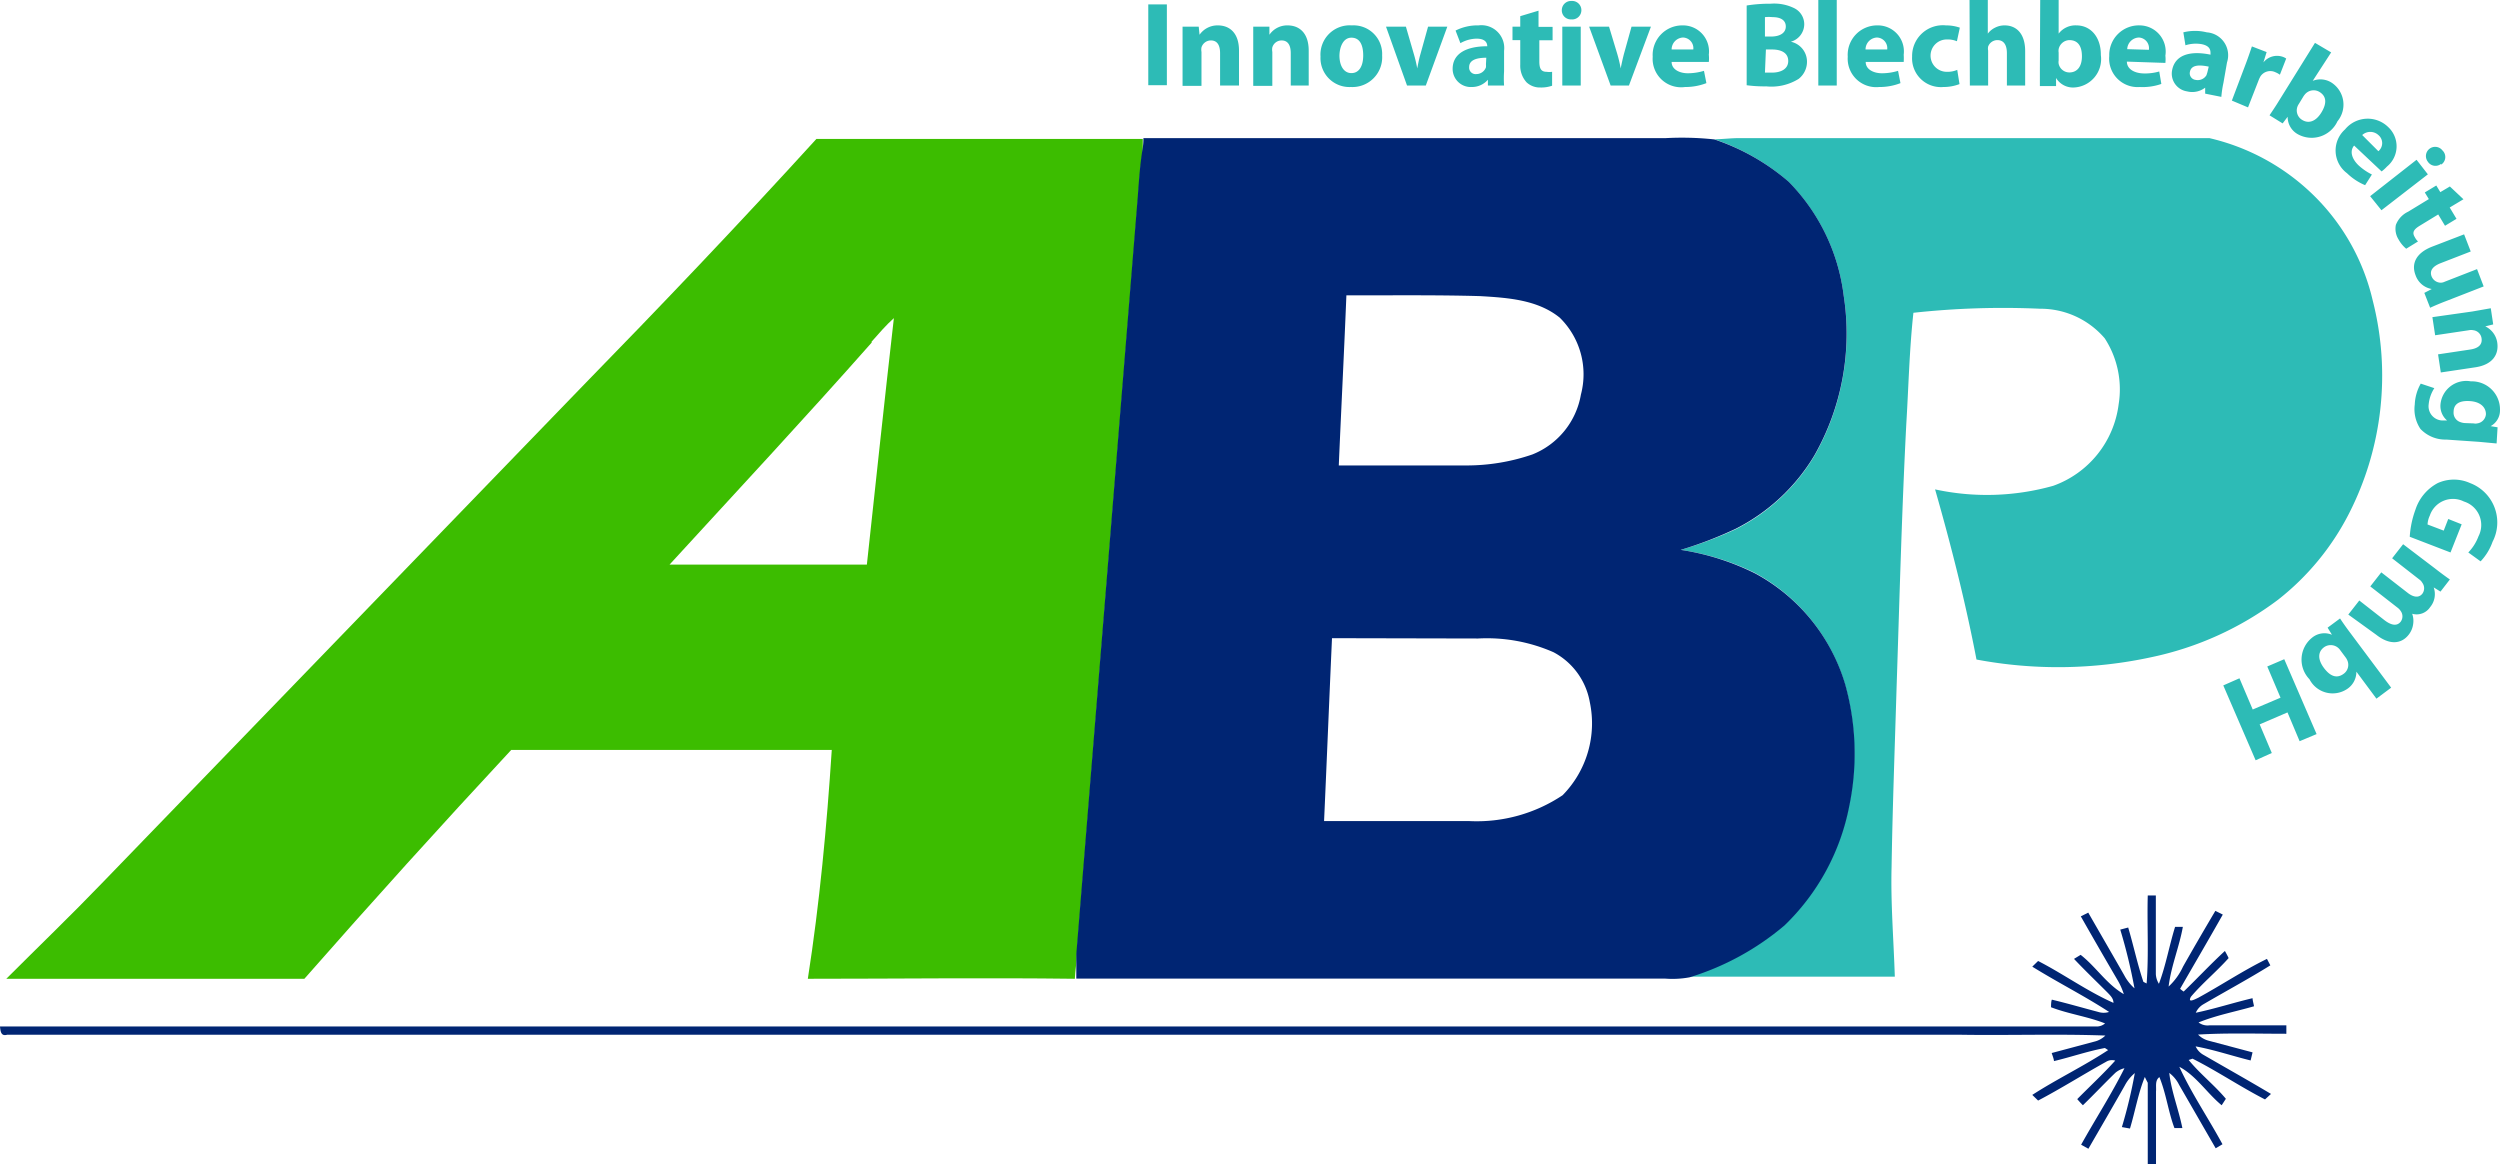
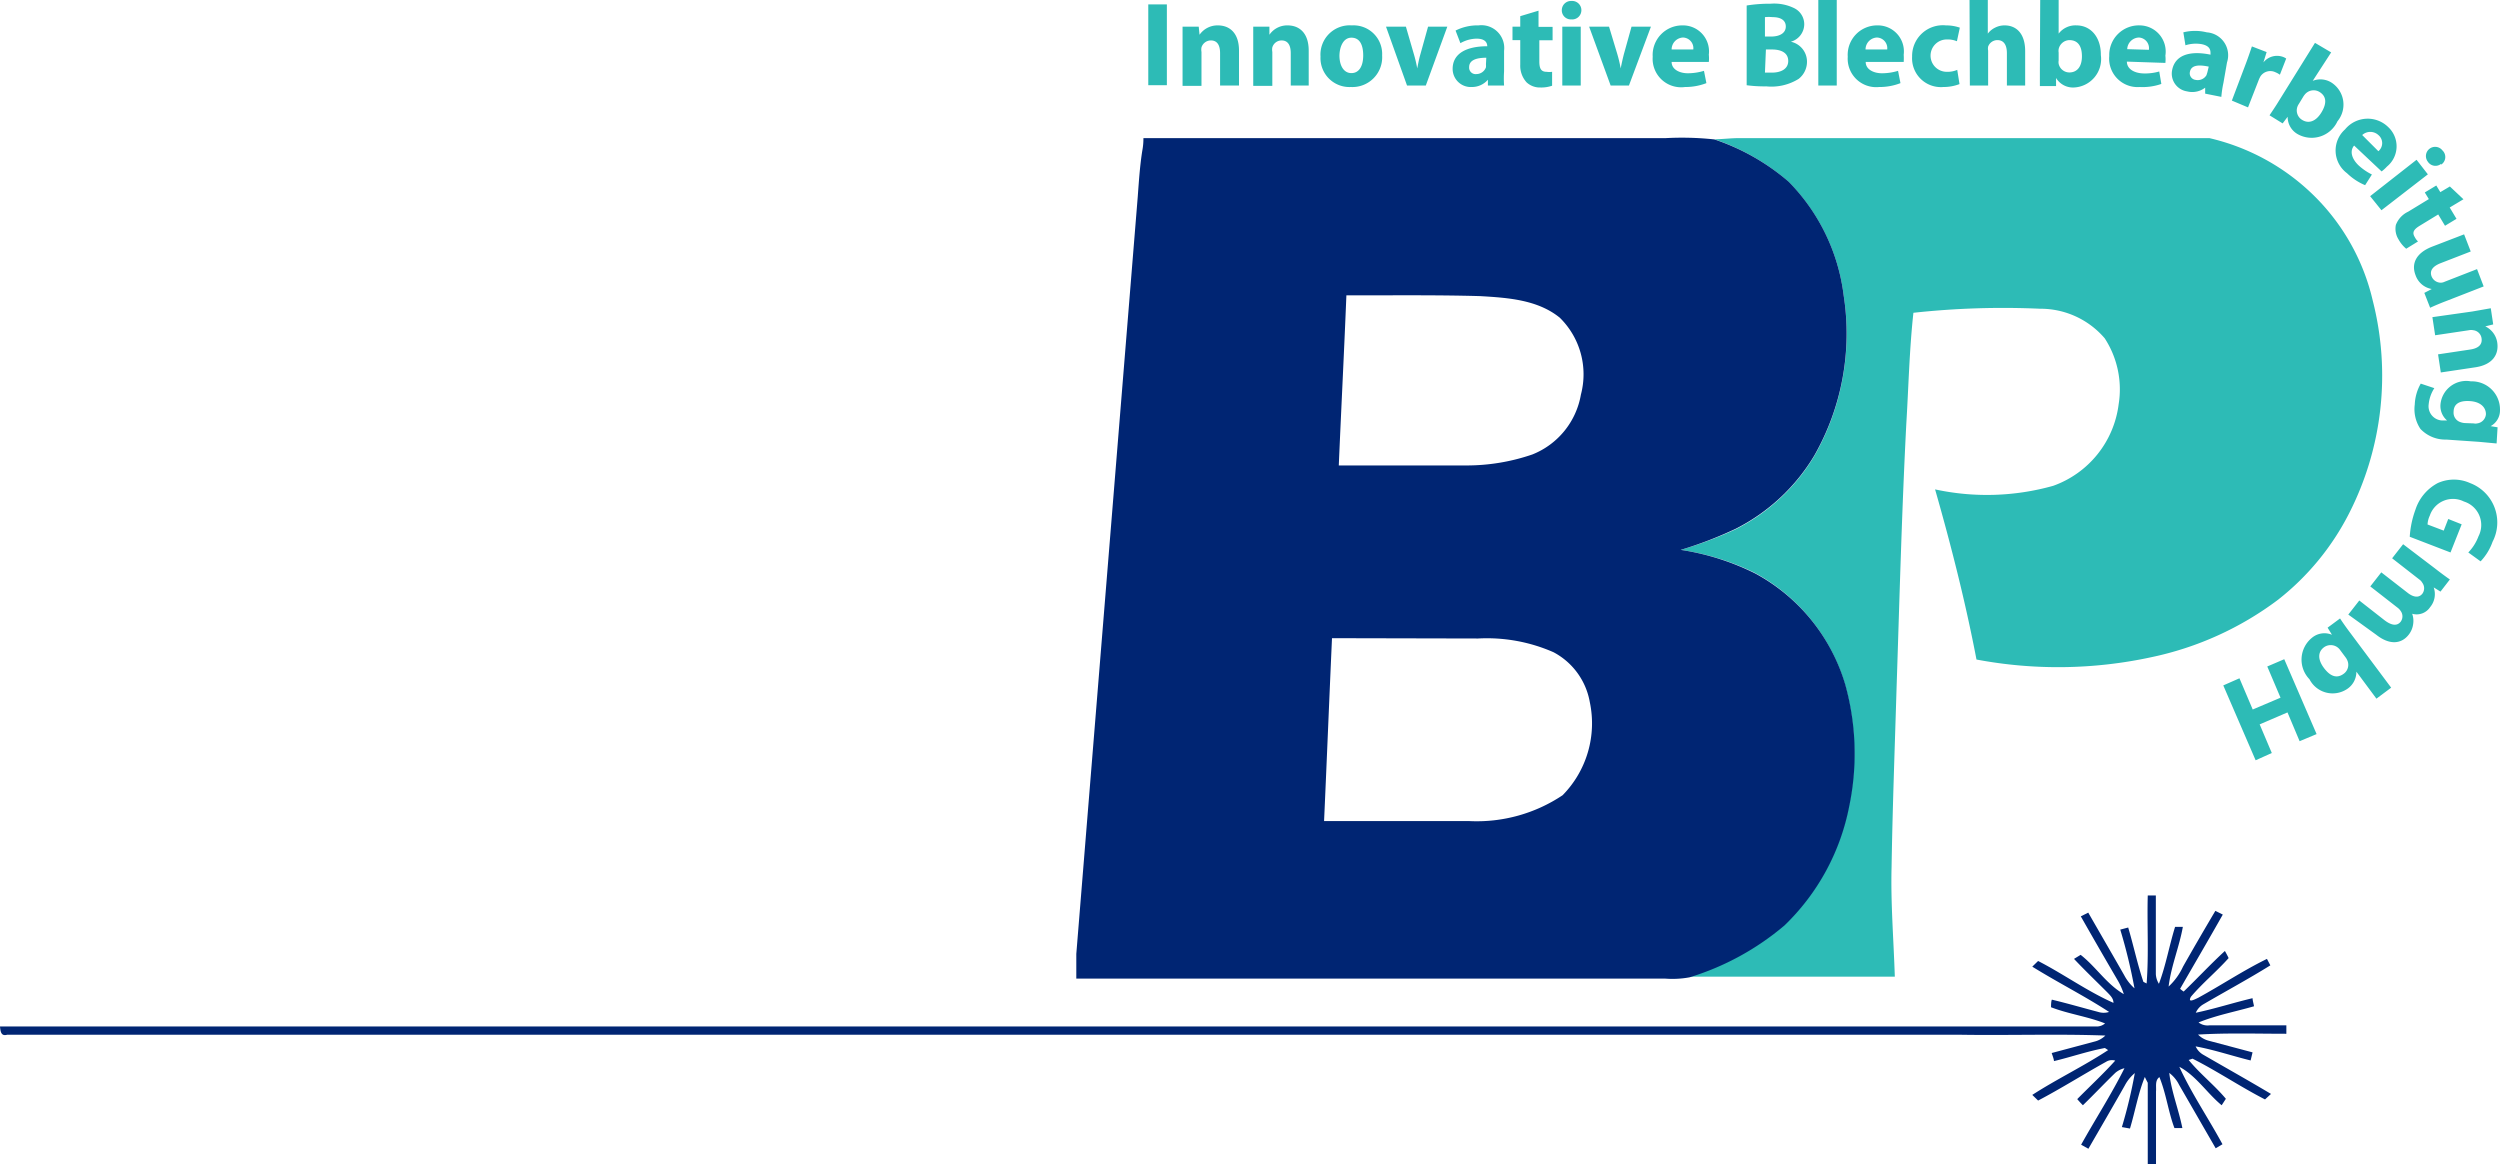
<svg xmlns="http://www.w3.org/2000/svg" viewBox="0 0 154.58 72">
  <defs>
    <style>.a{fill:#2dbbb6}.c{fill:#002573}</style>
  </defs>
  <path class="a" d="M72.15.27v5H71v-5zM73.12 2.81V1.65h1l.05.5a1.35 1.35 0 011.13-.58c.75 0 1.31.49 1.31 1.56v2.16h-1.17v-2c0-.47-.16-.79-.57-.79a.61.61 0 00-.58.43.79.79 0 000 .28v2.1h-1.17zM77.49 2.81V1.65h1v.5a1.33 1.33 0 011.12-.58c.75 0 1.31.49 1.31 1.56v2.16h-1.11v-2c0-.47-.16-.79-.57-.79a.6.6 0 00-.57.43.78.78 0 000 .28v2.1h-1.18zM85.46 3.43a1.84 1.84 0 01-1.93 1.95 1.79 1.79 0 01-1.88-1.88 1.81 1.81 0 011.94-1.93 1.77 1.77 0 011.87 1.86zm-2.64 0c0 .62.26 1.09.74 1.09s.73-.44.73-1.09-.21-1.1-.73-1.1-.74.6-.74 1.14zM86.93 1.65l.49 1.69a8.12 8.12 0 01.21.89c.06-.3.11-.58.2-.89l.47-1.69h1.19l-1.33 3.64H87l-1.3-3.64zM93 4.41a6.63 6.63 0 000 .88h-1v-.36a1.3 1.3 0 01-1 .45 1.12 1.12 0 01-1.18-1.12c0-.95.85-1.4 2.14-1.4 0-.19-.1-.47-.66-.47a2.07 2.07 0 00-1 .28l-.3-.78a3 3 0 011.42-.32A1.41 1.41 0 0193 3.14zm-1.1-.84c-.6 0-1.06.14-1.06.58a.4.4 0 00.45.43.63.63 0 00.59-.42 1.23 1.23 0 000-.19zM95.13.66v1H96v.83h-.82V3.8c0 .44.11.64.45.64a1.13 1.13 0 00.34 0v.86a2.06 2.06 0 01-.73.11 1.2 1.2 0 01-.85-.32A1.53 1.53 0 0194 4V2.48h-.48v-.83H94V1zM97.78.63a.57.57 0 01-.62.57.56.56 0 01-.59-.57.57.57 0 01.6-.57.57.57 0 01.61.57zM96.6 5.29V1.65h1.14v3.64zM99.49 1.65l.51 1.69a8.12 8.12 0 01.21.89c.06-.3.12-.58.2-.89l.47-1.69h1.2l-1.36 3.64h-1.13l-1.33-3.64zM103.36 3.83c0 .47.5.7 1 .7a3.46 3.46 0 001-.15l.15.76a3.61 3.61 0 01-1.32.24 1.76 1.76 0 01-2-1.87 1.83 1.83 0 011.84-1.94 1.61 1.61 0 011.63 1.81 2.15 2.15 0 010 .45zm1.34-.77a.66.66 0 00-.64-.74.74.74 0 00-.7.74zM108 .34a8.91 8.91 0 011.47-.11 2.82 2.82 0 011.48.28 1.11 1.11 0 01.61 1 1.13 1.13 0 01-.83 1.07 1.26 1.26 0 011 1.23 1.34 1.34 0 01-.52 1.07 3.19 3.19 0 01-2 .46 8.15 8.15 0 01-1.21-.07zm1.13 1.92h.37c.6 0 .92-.25.92-.62s-.29-.58-.81-.58a2.42 2.42 0 00-.48 0zm0 2.23h.44c.51 0 1-.2 1-.72s-.46-.71-1-.71h-.38zM112.43 0h1.14v5.29h-1.14zM115.36 3.83c0 .47.5.7 1 .7a3.39 3.39 0 001-.15l.15.76a3.53 3.53 0 01-1.32.24 1.76 1.76 0 01-1.94-1.87 1.82 1.82 0 011.84-1.94 1.61 1.61 0 011.62 1.81 3.63 3.63 0 010 .45zm1.33-.77a.66.66 0 00-.64-.74.74.74 0 00-.7.74zM121.16 5.2a2.78 2.78 0 01-1 .18 1.78 1.78 0 01-1.93-1.88 1.9 1.9 0 012.09-1.93 2.58 2.58 0 01.86.14l-.18.84a1.51 1.51 0 00-.63-.11 1 1 0 00-1 1 1 1 0 001 1 1.51 1.51 0 00.65-.12zM121.78 0h1.13v2.08a1.24 1.24 0 01.45-.37 1.28 1.28 0 01.59-.14c.72 0 1.27.5 1.27 1.59v2.13h-1.13v-2c0-.48-.17-.81-.59-.81a.61.61 0 00-.57.4.69.69 0 000 .25v2.16h-1.13zM126.15 0h1.14v2.08a1.3 1.3 0 011.1-.51c.88 0 1.52.72 1.51 1.84a1.76 1.76 0 01-1.67 2 1.22 1.22 0 01-1.1-.59v.5h-1V4.24zm1.14 3.74a.62.62 0 000 .2.68.68 0 00.66.54c.49 0 .78-.37.78-1s-.25-1-.78-1a.7.7 0 00-.66.56.68.68 0 000 .21zM131.51 3.81c0 .47.48.71 1 .73a3.18 3.18 0 001-.12l.13.77a3.48 3.48 0 01-1.33.19 1.76 1.76 0 01-1.89-1.92 1.83 1.83 0 011.9-1.89 1.62 1.62 0 011.57 1.87 2.07 2.07 0 010 .45zm1.36-.73a.66.66 0 00-.62-.76.75.75 0 00-.72.72zM137.48 5.12a6.58 6.58 0 00-.13.87l-1-.2v-.37a1.31 1.31 0 01-1.12.23 1.11 1.11 0 01-.92-1.33c.19-.93 1.11-1.2 2.37-.94v-.06c0-.19 0-.48-.55-.59a2.12 2.12 0 00-1 .07L135 2a3 3 0 011.45 0 1.42 1.42 0 011.25 1.86zm-.91-1c-.57-.12-1.07-.12-1.16.31a.41.41 0 00.35.51.63.63 0 00.67-.29l.06-.19zM138.84 4c.19-.5.3-.84.4-1.13l.91.35-.2.64a1.08 1.08 0 011.19-.35.9.9 0 01.22.11l-.39 1a1.3 1.3 0 00-.27-.15.73.73 0 00-.93.25 1.63 1.63 0 00-.11.23L139 6.64l-1-.42zM143.14 2.65l1 .59L143 5a1.28 1.28 0 011.21.14 1.62 1.62 0 01.32 2.36 1.76 1.76 0 01-2.45.8 1.22 1.22 0 01-.63-1.08l-.31.41-.81-.5c.13-.2.38-.56.59-.91zm-1 3.78a.76.76 0 00-.09.18.68.68 0 00.29.8c.41.26.86.1 1.2-.46s.32-1-.13-1.27a.7.7 0 00-.86.12 1.09 1.09 0 00-.13.17zM145.56 9c-.3.36-.12.84.26 1.21a3.53 3.53 0 00.84.58l-.42.66a3.57 3.57 0 01-1.12-.74A1.75 1.75 0 01145 8a1.81 1.81 0 012.67-.14 1.62 1.62 0 01-.08 2.44 2.45 2.45 0 01-.33.3zm1.5.35a.65.65 0 000-1 .74.74 0 00-1 0zM146.55 12.13l2.87-2.25.7.9-2.87 2.22zm4.39-2a.56.56 0 01-.82-.13.57.57 0 11.9-.7.56.56 0 01-.08.88zM152.32 12.32l-.85.51.42.7-.71.43-.42-.7-1.13.69c-.38.23-.5.42-.32.71a1 1 0 00.2.27l-.73.45a2 2 0 01-.47-.57 1.24 1.24 0 01-.17-.9 1.49 1.49 0 01.76-.82l1.28-.78-.25-.41.71-.43.25.41.59-.35zM151.34 18.58c-.45.17-.8.32-1.08.45l-.36-.92.46-.24a1.29 1.29 0 01-1-.85c-.27-.69 0-1.36 1-1.76l2-.77.41 1.06-1.83.71c-.5.19-.73.46-.59.83a.62.62 0 00.57.39.57.57 0 00.24-.06l2-.78.41 1.07zM152.87 19.26l1.14-.2.15 1-.49.12a1.33 1.33 0 01.74 1c.11.74-.29 1.37-1.35 1.53l-2.14.32-.17-1.12 2-.3c.46-.07.75-.28.69-.69a.58.58 0 00-.5-.5.71.71 0 00-.29 0l-2.08.31-.17-1.12zM151.26 27.18a2.12 2.12 0 01-1.6-.66 2.19 2.19 0 01-.35-1.51 2.83 2.83 0 01.37-1.29l.84.28a2.23 2.23 0 00-.35 1 .88.88 0 00.9 1h.24a1.17 1.17 0 01-.41-1 1.6 1.6 0 011.88-1.42 1.74 1.74 0 011.8 1.77 1.11 1.11 0 01-.58 1l.43.07-.06 1-1.08-.1zm1.7-1a.48.48 0 00.21 0 .62.62 0 00.54-.57c0-.41-.32-.77-1-.81s-1 .2-1 .68a.61.61 0 00.42.62.94.94 0 00.3.06zM149 33.19a5.85 5.85 0 01.35-1.67 2.85 2.85 0 011.38-1.65 2.43 2.43 0 012 0 2.6 2.6 0 011.39 3.63 3.42 3.42 0 01-.74 1.21l-.76-.55a2.88 2.88 0 00.63-1 1.52 1.52 0 00-.9-2.15 1.51 1.51 0 00-2.11.87 1.44 1.44 0 00-.14.55l1 .38.28-.72.83.33-.69 1.74zM150.55 35.14q.54.42.93.69l-.58.75-.42-.26a1.25 1.25 0 01-.22 1.22 1 1 0 01-1.11.41 1.31 1.31 0 01.06.64 1.33 1.33 0 01-.28.66c-.43.55-1.15.67-2 0L145.2 38l.68-.87 1.56 1.22c.42.32.77.38 1 .09a.56.56 0 000-.66.8.8 0 00-.2-.21l-1.68-1.31.68-.87 1.61 1.25c.36.29.71.35.93.07a.57.57 0 000-.67.64.64 0 00-.19-.21l-1.68-1.31.68-.87zM147.85 42.52l-.91.68-1.24-1.67a1.27 1.27 0 01-.57 1.07 1.61 1.61 0 01-2.33-.6 1.74 1.74 0 01.16-2.57 1.2 1.2 0 011.23-.18l-.27-.44.77-.57c.13.2.38.56.63.89zm-3.15-2.32a.71.71 0 00-1-.18c-.39.29-.4.76 0 1.29s.81.66 1.23.34a.68.68 0 00.2-.84.87.87 0 00-.11-.18zM142.19 45.83l-.75-1.78-1.72.74.75 1.77-1 .45-2-4.63 1-.44.82 1.93 1.72-.73-.82-1.93 1.05-.45 2 4.63zM106 8.61c.5 0 1-.07 1.52-.07h29.09a13.59 13.59 0 016.49 3.58 13.32 13.32 0 013.61 6.46 18.75 18.75 0 01-1.47 13.18 16 16 0 01-4.38 5.32 19.77 19.77 0 01-7.86 3.56 27.22 27.22 0 01-10.79.14c-.68-3.55-1.57-7.06-2.56-10.52a15.15 15.15 0 007.3-.22A6.17 6.17 0 00131 25a5.79 5.79 0 00-.86-4.08 5.22 5.22 0 00-4-1.83 51.2 51.2 0 00-7.83.25c-.25 2.28-.3 4.59-.44 6.88-.28 5.43-.42 10.86-.6 16.28-.11 3.7-.25 7.4-.31 11.1-.06 2.26.13 4.53.2 6.79h-12.72a16.58 16.58 0 005.87-3.21 13.9 13.9 0 004-7.36 15.94 15.94 0 00-.24-7.52 11.51 11.51 0 00-5.57-6.88 15.5 15.5 0 00-4.58-1.42 24.1 24.1 0 003.41-1.28 11.94 11.94 0 004.85-4.52 15.25 15.25 0 001.82-9.91 12.13 12.13 0 00-3.43-7.07A13.68 13.68 0 00106 8.61z" />
-   <path d="M35.9 24c4.94-5.06 9.82-10.18 14.58-15.41h20.18v.77c-.15.94-.21 1.89-.28 2.83Q68.47 35.56 66.58 59c0 .51-.1 1-.12 1.52-5.5-.07-11 0-16.51 0 .73-4.69 1.17-9.41 1.48-14.15H31.61q-6.51 7-12.79 14.15H.39c2-2 4-3.92 6-6zm18-2.82c-4.1 4.64-8.32 9.17-12.5 13.73h12.2c.55-5.08 1.09-10.16 1.67-15.24-.49.44-.93.95-1.38 1.46z" fill="#3cbd00" />
  <path class="c" d="M70.7 8.54H103a18.74 18.74 0 013 .08 13.68 13.68 0 014.59 2.61 12.13 12.13 0 013.41 7.06 15.25 15.25 0 01-1.82 9.88 11.94 11.94 0 01-4.85 4.52 24.1 24.1 0 01-3.41 1.31 15.5 15.5 0 014.61 1.46 11.51 11.51 0 015.57 6.88 15.94 15.94 0 01.24 7.52 13.9 13.9 0 01-4 7.36 16.58 16.58 0 01-5.87 3.21 5.82 5.82 0 01-1.5.08H66.55v-1.53l3.8-46.83c.07-.94.13-1.89.28-2.83a4 4 0 00.07-.78zm12.55 9.72c-.14 3.51-.32 7-.47 10.52h7.9a12.5 12.5 0 004.07-.68 4.87 4.87 0 003-3.7 4.9 4.9 0 00-1.31-4.76c-1.37-1.11-3.22-1.23-4.91-1.33-2.74-.08-5.53-.04-8.28-.05zm-.89 21.2c-.17 3.77-.32 7.54-.49 11.31h9a9.54 9.54 0 005.75-1.6 6.34 6.34 0 001.68-5.76 4.34 4.34 0 00-2.24-3.08 10.22 10.22 0 00-4.67-.85z" />
  <path class="c" d="M132.8 55.37h.5v4.85a1.22 1.22 0 00.19.61c.43-1.14.64-2.36 1-3.52h.48c-.22 1.24-.73 2.43-.88 3.69a3.88 3.88 0 00.89-1.23c.65-1.15 1.32-2.3 2-3.45l.46.23c-.87 1.54-1.76 3.06-2.64 4.59a1.84 1.84 0 00.22.17c.86-.83 1.67-1.7 2.55-2.51.08.14.16.29.23.44-.74.83-1.61 1.54-2.33 2.39-.23.42.24.16.44.07 1.43-.78 2.79-1.69 4.26-2.41l.21.4c-1.35.84-2.76 1.6-4.13 2.4a1.13 1.13 0 00-.48.53c1.19-.25 2.33-.62 3.51-.9 0 .12.07.37.09.5-1.14.33-2.32.55-3.43 1a.93.93 0 00.67.18h4.76v.52c-1.82 0-3.65-.06-5.46.05a1.42 1.42 0 00.66.38l2.71.72-.12.5c-1.14-.28-2.25-.66-3.4-.87a1.14 1.14 0 00.46.51c1.4.81 2.81 1.6 4.2 2.43l-.37.34c-1.52-.78-2.95-1.75-4.48-2.52l-.24.08c.7.86 1.59 1.55 2.3 2.4l-.26.4c-.91-.75-1.57-1.82-2.62-2.38.76 1.66 1.8 3.18 2.67 4.79L137 71l-2.26-3.92a2.09 2.09 0 00-.61-.74c.13 1.16.58 2.26.81 3.41h-.49c-.38-1-.51-2.13-.93-3.15-.29.21-.18.59-.21.89v4.53h-.51v-5.07c-.05-.09-.14-.27-.18-.36-.41 1-.6 2.13-.92 3.19l-.5-.09a30 30 0 00.8-3.34 2.57 2.57 0 00-.62.77c-.74 1.31-1.5 2.61-2.25 3.91l-.45-.25c.88-1.58 1.87-3.11 2.68-4.73a1.34 1.34 0 00-.57.29c-.67.65-1.31 1.33-2 2-.12-.12-.24-.25-.35-.38.78-.79 1.6-1.55 2.35-2.38a.68.68 0 00-.56.07c-1.41.78-2.78 1.65-4.21 2.4l-.36-.35c1.55-1 3.17-1.77 4.69-2.77l-.2-.13c-1.07.2-2.1.56-3.15.81 0-.12-.1-.37-.14-.5l2.62-.7a1.46 1.46 0 00.7-.38c-3-.11-6 0-9-.05H.44c-.38.11-.41-.21-.44-.51h129.68a.8.8 0 00.48-.19c-1.08-.43-2.25-.58-3.34-1 0-.11 0-.35.05-.47 1 .24 1.92.51 2.87.76a1.1 1.1 0 00.67 0c-1.54-1-3.19-1.83-4.75-2.8l.36-.35c1.58.81 3 1.85 4.66 2.59 0-.28-.2-.46-.37-.64-.69-.69-1.4-1.37-2.07-2.08l.41-.25c.95.74 1.61 1.82 2.67 2.43a4.18 4.18 0 00-.4-.89q-1.14-1.95-2.26-3.92l.46-.23c.74 1.29 1.49 2.58 2.23 3.88a2.86 2.86 0 00.63.8 33.06 33.06 0 00-.88-3.63l.49-.13c.33 1.11.57 2.26.94 3.36l.2.1c.14-1.81.02-3.66.07-5.44z" />
</svg>